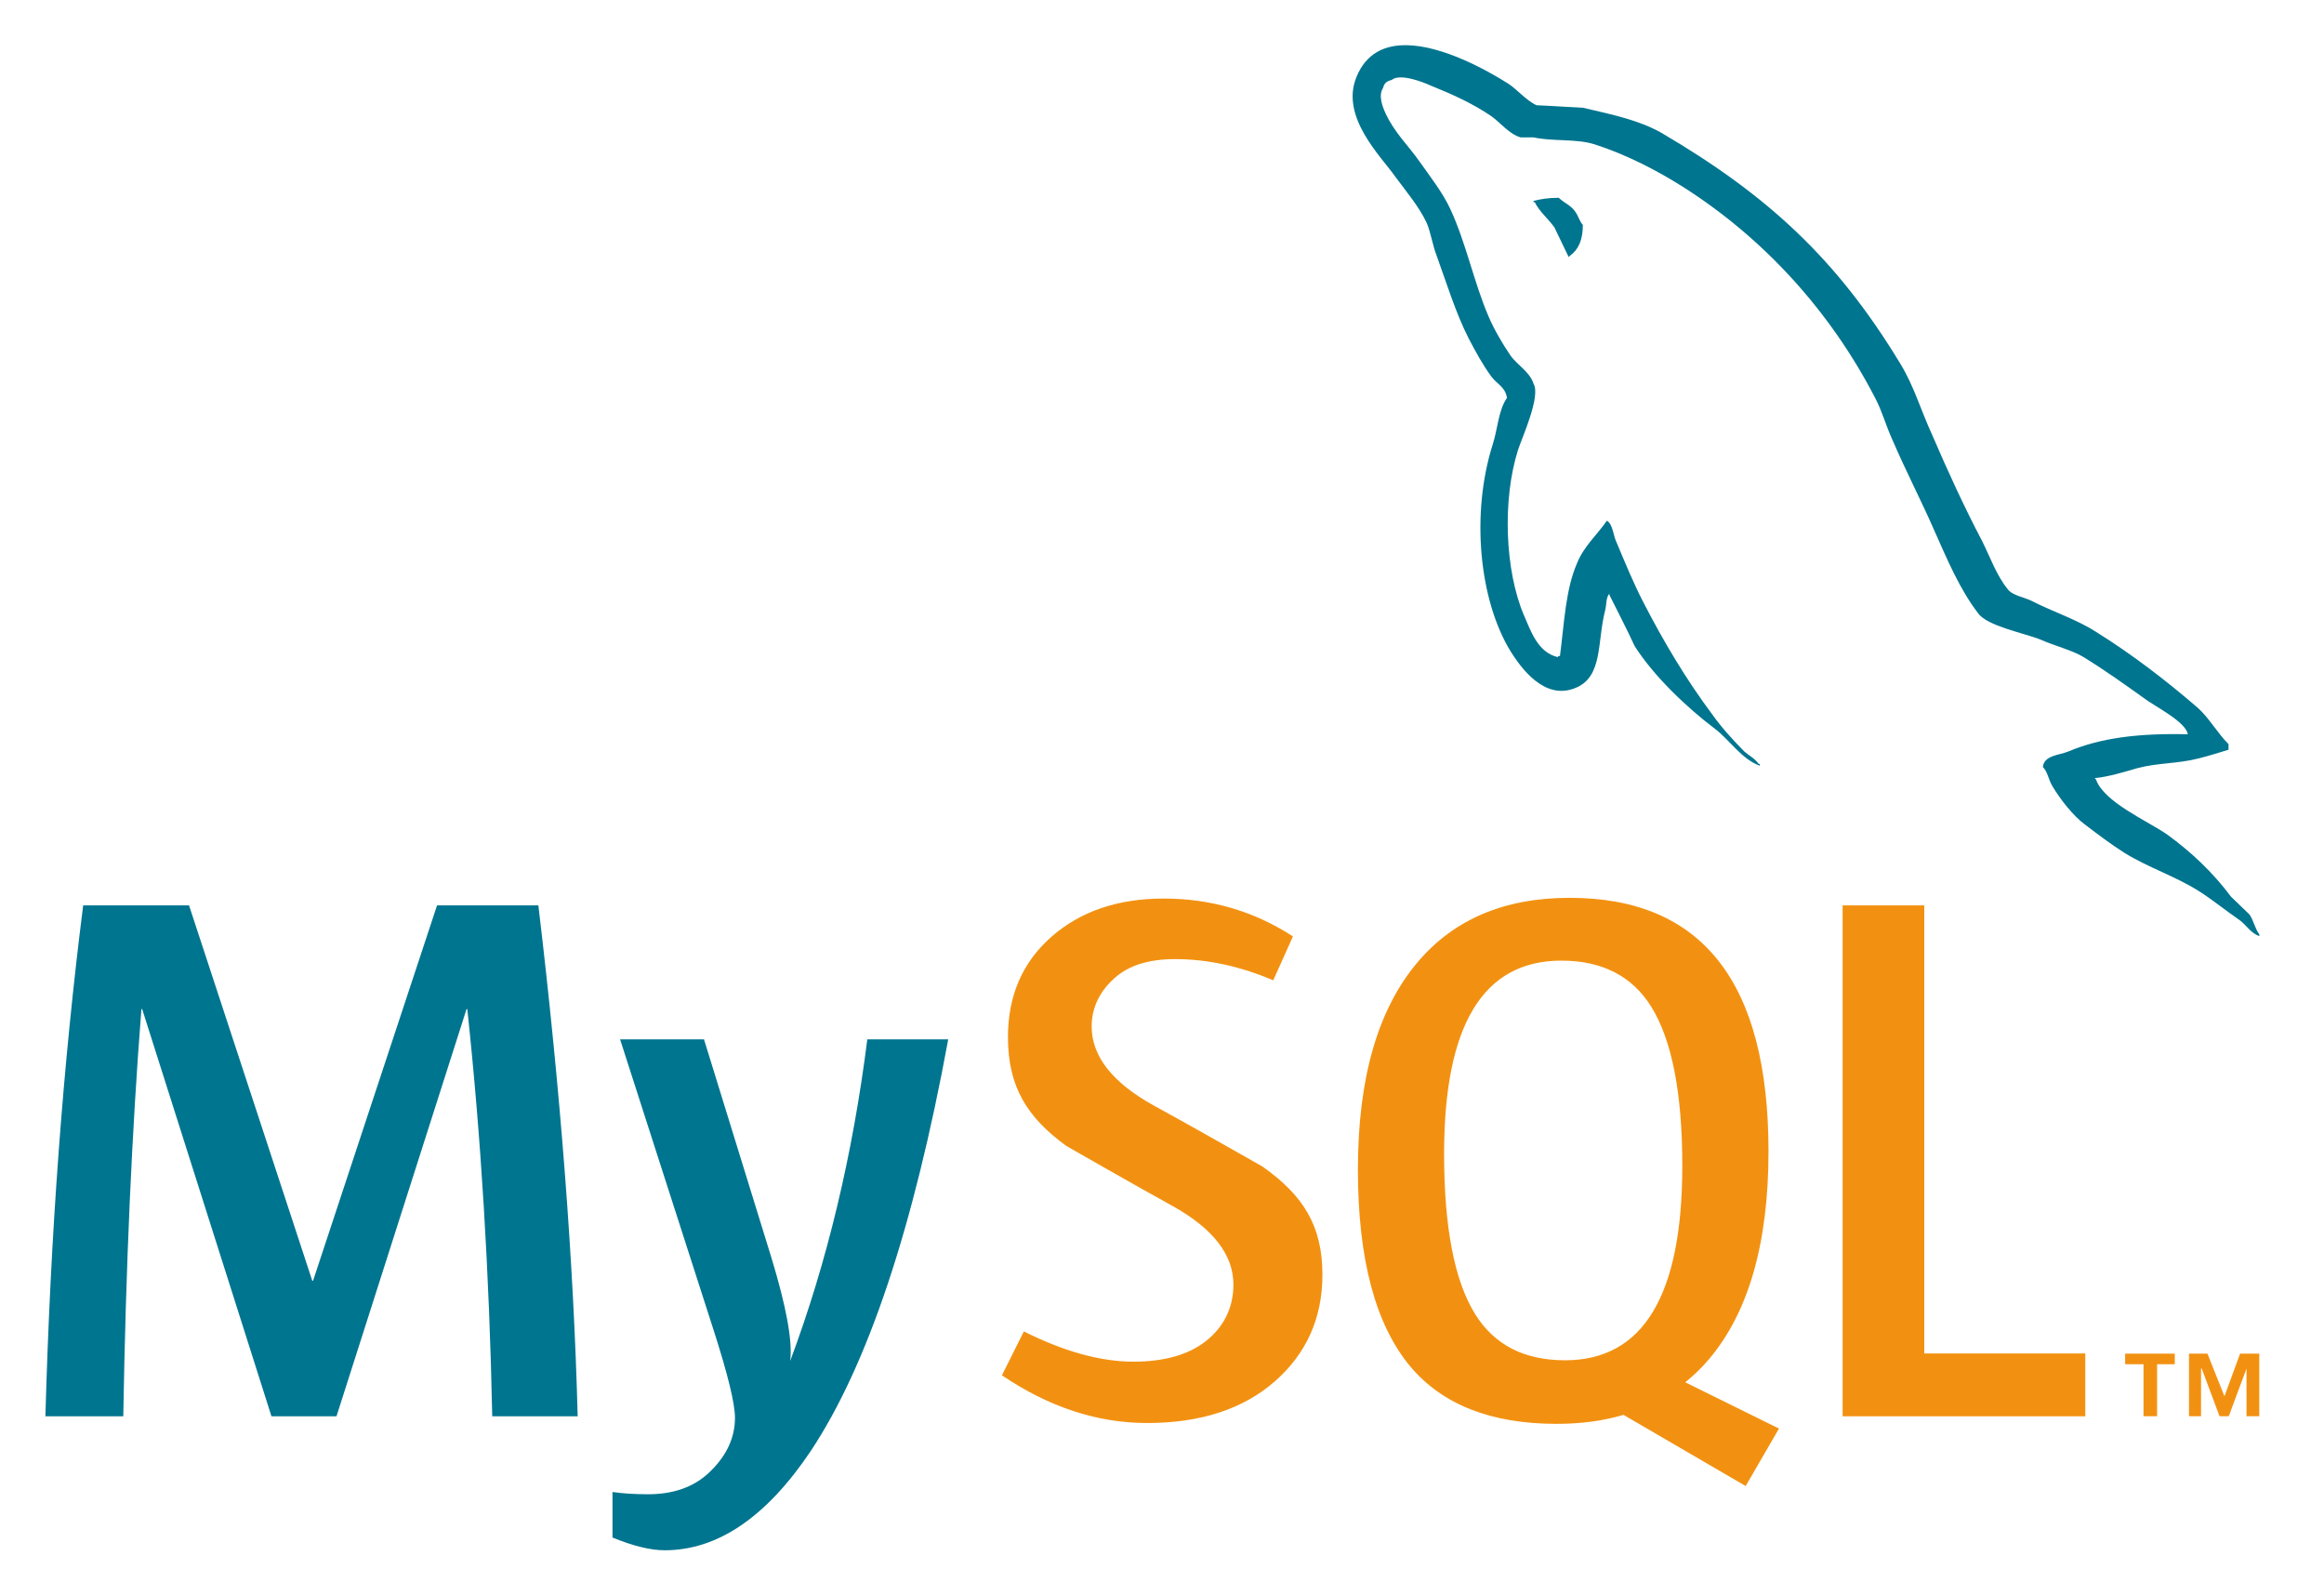
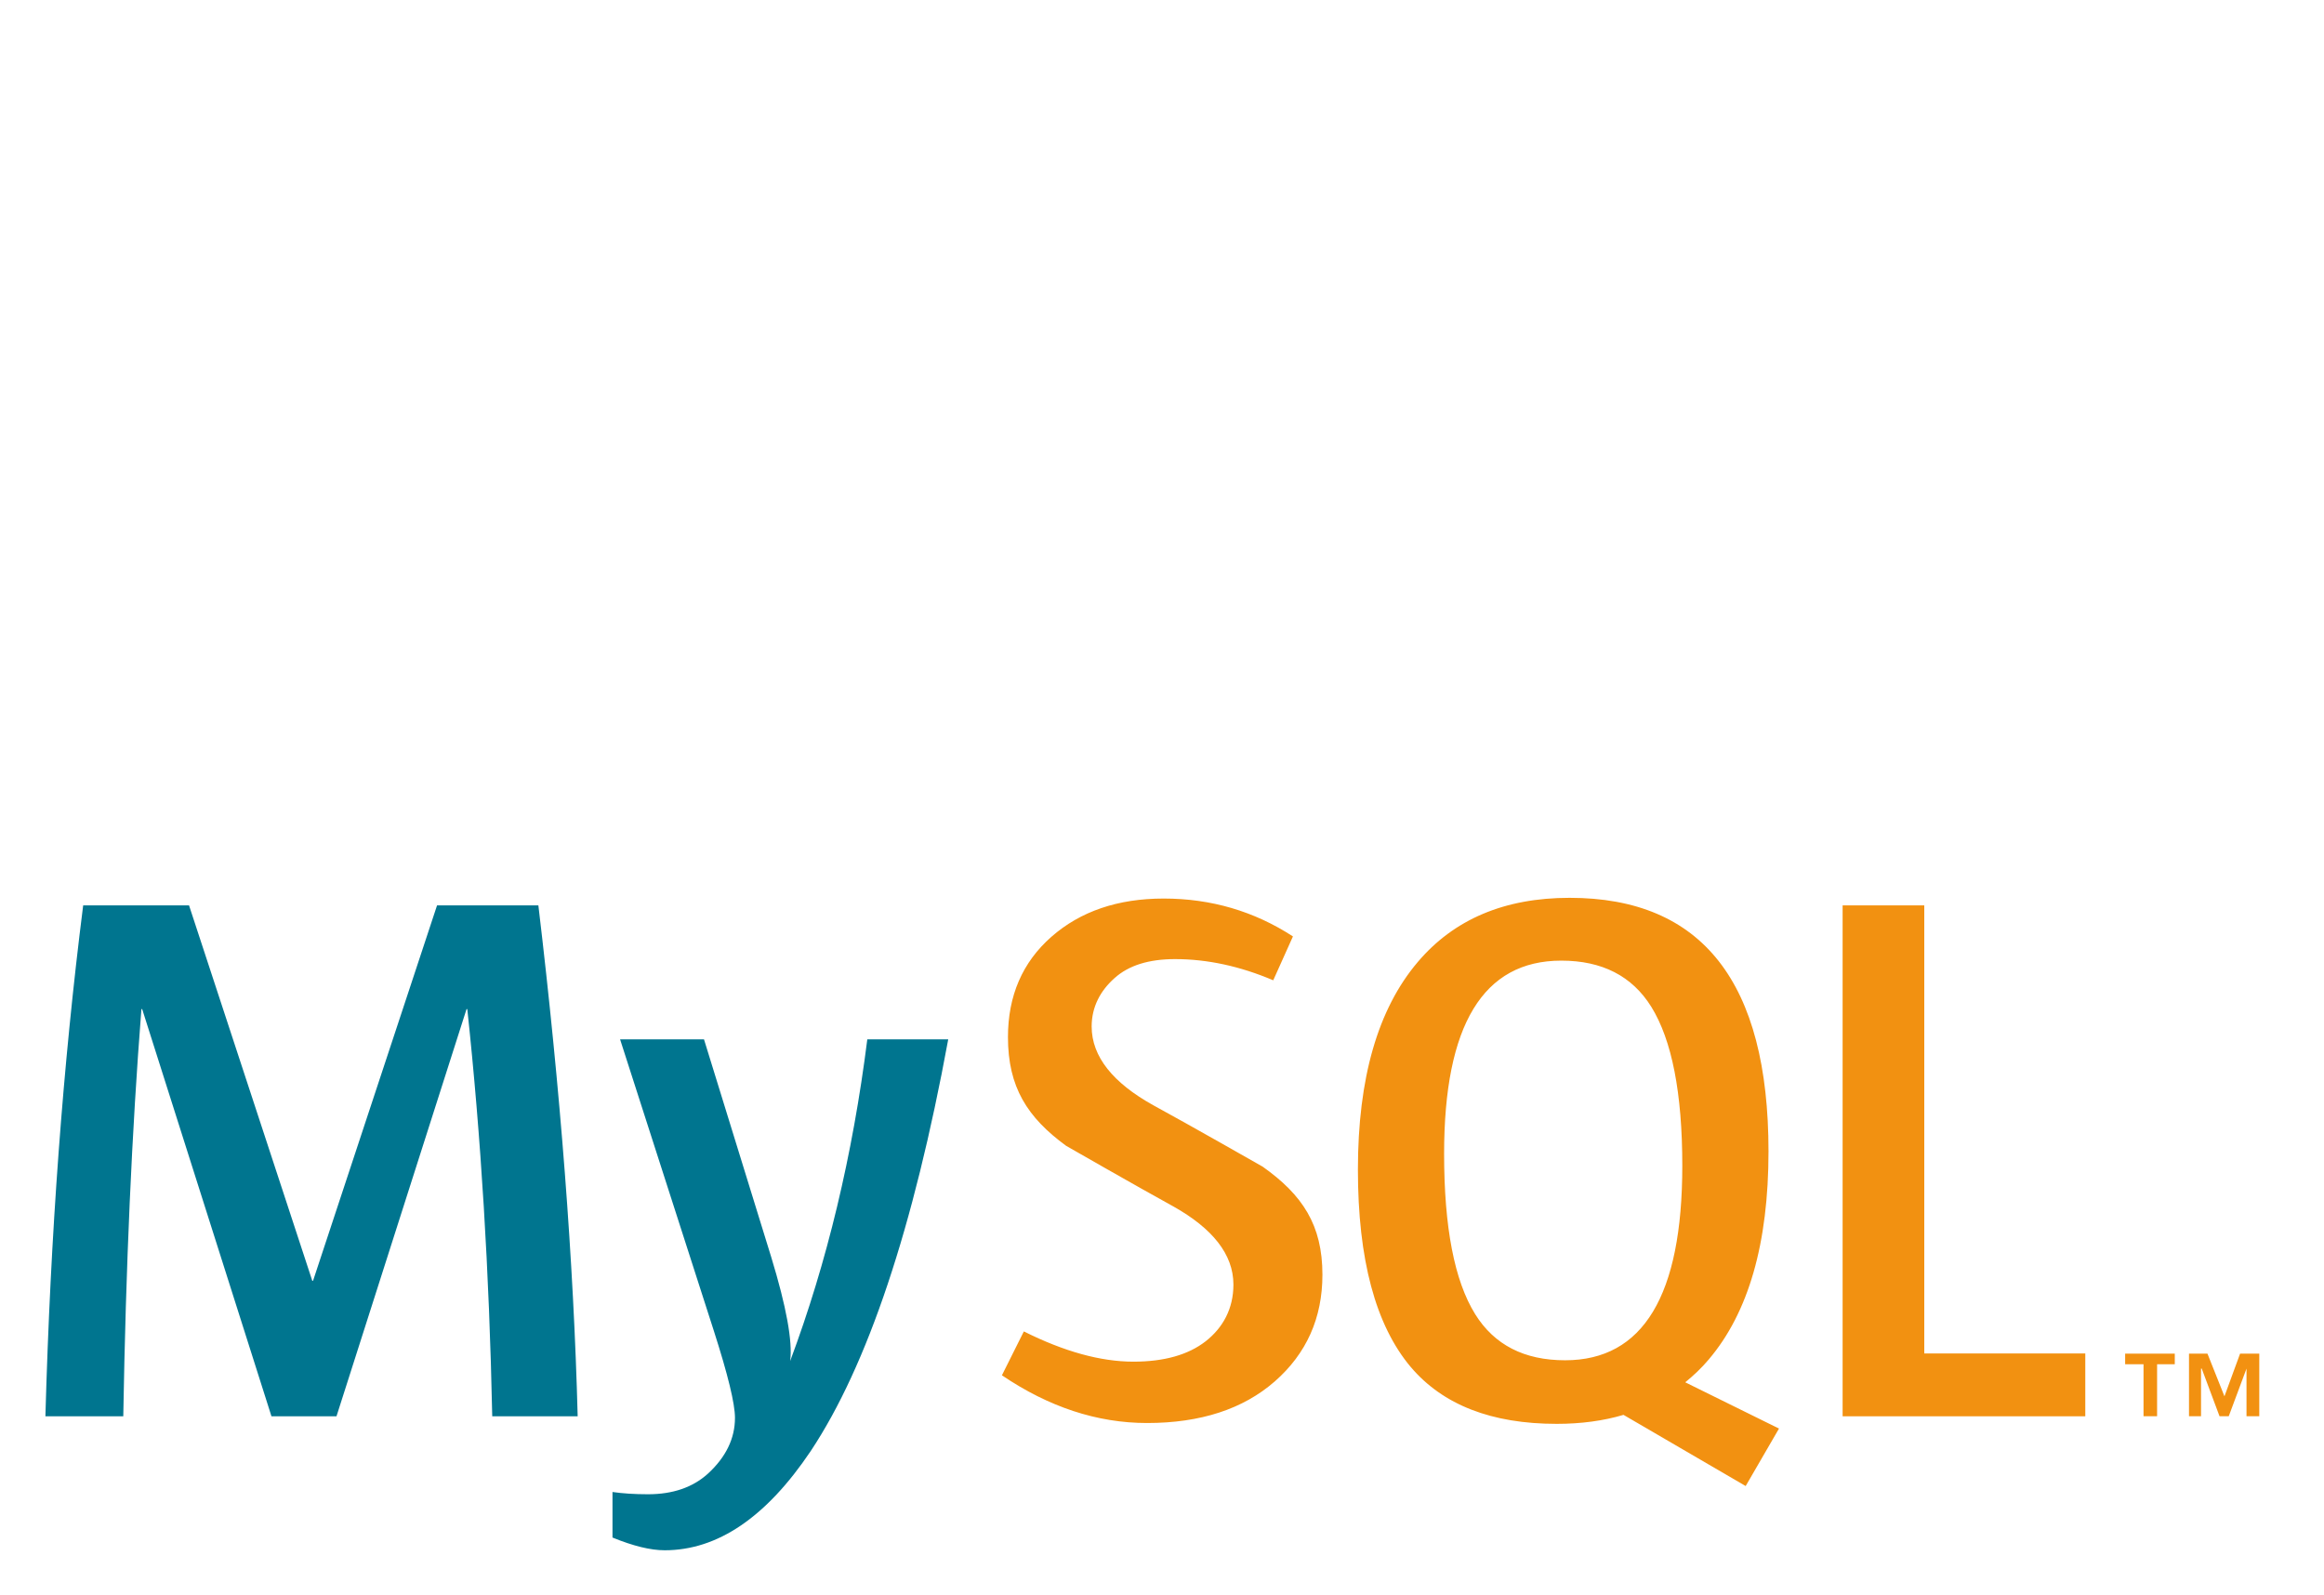
<svg xmlns="http://www.w3.org/2000/svg" width="67" height="46" viewBox="0 0 67 46" fill="none">
  <path d="M27.337 29.968C26.334 35.416 25.011 39.374 23.369 41.844C22.09 43.747 20.688 44.699 19.162 44.699C18.755 44.699 18.254 44.576 17.658 44.332V43.019C17.949 43.061 18.29 43.084 18.683 43.084C19.395 43.084 19.969 42.887 20.405 42.494C20.928 42.015 21.189 41.476 21.189 40.88C21.189 40.472 20.985 39.636 20.579 38.37L17.877 29.968H20.296L22.236 36.252C22.671 37.679 22.853 38.675 22.78 39.243C23.841 36.406 24.582 33.314 25.004 29.968H27.337ZM16.654 40.836H14.191C14.105 36.675 13.865 32.762 13.472 29.096H13.45L9.701 40.836H7.826L4.099 29.096H4.077C3.801 32.616 3.627 36.53 3.554 40.836H1.309C1.454 35.599 1.817 30.689 2.398 26.105H5.45L9.003 36.929H9.025L12.6 26.105H15.521C16.16 31.473 16.538 36.385 16.654 40.836" fill="#00758F" />
  <path d="M60.118 40.836H53.122V26.105H55.476V39.024H60.118V40.836ZM42.527 37.889C41.931 36.929 41.633 35.388 41.633 33.264C41.633 29.554 42.759 27.698 45.011 27.698C46.189 27.698 47.053 28.142 47.606 29.029C48.201 29.99 48.5 31.517 48.5 33.612C48.5 37.351 47.373 39.221 45.121 39.221C43.944 39.221 43.079 38.778 42.527 37.889ZM51.29 41.191L48.585 39.856C48.826 39.659 49.055 39.445 49.262 39.198C50.41 37.847 50.985 35.846 50.985 33.198C50.985 28.325 49.074 25.887 45.252 25.887C43.377 25.887 41.916 26.505 40.87 27.742C39.722 29.096 39.148 31.088 39.148 33.722C39.148 36.311 39.656 38.211 40.673 39.417C41.6 40.508 43.002 41.054 44.879 41.054C45.579 41.054 46.221 40.968 46.805 40.795L50.327 42.847L51.287 41.191M38.125 36.753C38.125 38.002 37.666 39.028 36.752 39.83C35.838 40.629 34.609 41.03 33.07 41.03C31.631 41.03 30.236 40.569 28.885 39.654L29.517 38.389C30.68 38.971 31.732 39.261 32.676 39.261C33.563 39.261 34.256 39.064 34.758 38.674C35.259 38.281 35.559 37.733 35.559 37.038C35.559 36.163 34.95 35.416 33.832 34.788C32.8 34.221 30.737 33.038 30.737 33.038C29.619 32.221 29.059 31.346 29.059 29.903C29.059 28.71 29.477 27.745 30.311 27.011C31.148 26.276 32.227 25.908 33.549 25.908C34.915 25.908 36.157 26.273 37.275 27L36.707 28.265C35.75 27.858 34.806 27.654 33.875 27.654C33.12 27.654 32.538 27.836 32.133 28.201C31.725 28.563 31.472 29.029 31.472 29.597C31.472 30.469 32.095 31.226 33.244 31.865C34.289 32.433 36.403 33.639 36.403 33.639C37.552 34.454 38.125 35.322 38.125 36.753Z" fill="#F29111" />
  <path d="M61.797 40.834H62.188V39.335H62.698V39.029H61.267V39.335H61.797V40.834ZM64.766 40.834H65.134V39.029H64.581L64.13 40.26L63.64 39.029H63.108V40.834H63.455V39.461H63.475L63.988 40.834H64.254L64.766 39.461V40.834Z" fill="#F29111" />
-   <path d="M40.553 1.303C39.931 1.294 39.389 1.528 39.108 2.216C38.628 3.373 39.819 4.512 40.229 5.099C40.531 5.508 40.922 5.972 41.134 6.434C41.259 6.737 41.295 7.057 41.42 7.377C41.704 8.16 41.97 9.033 42.344 9.763C42.539 10.137 42.752 10.529 43.001 10.865C43.145 11.062 43.393 11.15 43.446 11.471C43.198 11.827 43.179 12.361 43.037 12.806C42.397 14.818 42.645 17.309 43.553 18.786C43.836 19.231 44.513 20.21 45.419 19.836C46.219 19.516 46.042 18.501 46.273 17.612C46.326 17.397 46.29 17.256 46.397 17.114V17.15C46.645 17.647 46.895 18.127 47.126 18.627C47.678 19.498 48.637 20.406 49.438 21.011C49.863 21.332 50.201 21.883 50.734 22.079V22.026H50.7C50.592 21.866 50.433 21.794 50.29 21.67C49.971 21.349 49.616 20.958 49.366 20.602C48.62 19.606 47.961 18.502 47.376 17.363C47.09 16.809 46.842 16.205 46.611 15.653C46.504 15.441 46.504 15.12 46.326 15.013C46.059 15.404 45.668 15.743 45.473 16.222C45.135 16.988 45.1 17.931 44.974 18.91C44.904 18.929 44.939 18.911 44.904 18.946C44.336 18.804 44.14 18.216 43.926 17.72C43.393 16.454 43.303 14.425 43.766 12.966C43.89 12.593 44.425 11.418 44.211 11.062C44.103 10.723 43.748 10.528 43.553 10.26C43.322 9.922 43.072 9.496 42.913 9.121C42.486 8.125 42.272 7.021 41.811 6.025C41.598 5.561 41.223 5.081 40.922 4.654C40.584 4.174 40.211 3.836 39.944 3.267C39.855 3.07 39.731 2.75 39.873 2.537C39.908 2.394 39.98 2.341 40.122 2.305C40.352 2.109 41.011 2.358 41.241 2.465C41.9 2.731 42.451 2.981 43.001 3.354C43.25 3.533 43.517 3.871 43.836 3.961H44.211C44.779 4.084 45.42 3.995 45.953 4.156C46.895 4.458 47.748 4.903 48.513 5.384C50.841 6.861 52.761 8.962 54.058 11.471C54.272 11.88 54.362 12.254 54.557 12.68C54.931 13.554 55.394 14.444 55.766 15.298C56.139 16.134 56.495 16.988 57.029 17.683C57.295 18.056 58.362 18.252 58.843 18.448C59.197 18.608 59.749 18.75 60.069 18.946C60.674 19.319 61.277 19.747 61.847 20.157C62.131 20.37 63.02 20.815 63.073 21.171L63.073 21.172C61.651 21.136 60.548 21.278 59.624 21.67C59.358 21.777 58.931 21.777 58.895 22.115C59.038 22.257 59.055 22.488 59.181 22.685C59.393 23.041 59.766 23.521 60.104 23.771C60.478 24.056 60.851 24.339 61.243 24.588C61.935 25.017 62.718 25.266 63.393 25.693C63.785 25.942 64.175 26.262 64.567 26.53C64.762 26.672 64.885 26.904 65.135 26.992V26.938C65.01 26.778 64.975 26.547 64.852 26.368C64.674 26.191 64.496 26.03 64.318 25.853C63.802 25.159 63.161 24.554 62.469 24.055C61.9 23.663 60.655 23.129 60.425 22.472C60.425 22.472 60.406 22.453 60.388 22.436C60.78 22.4 61.243 22.257 61.616 22.149C62.219 21.989 62.77 22.026 63.393 21.866C63.678 21.794 63.962 21.705 64.248 21.617V21.456C63.926 21.136 63.696 20.708 63.358 20.406C62.452 19.623 61.456 18.858 60.425 18.217C59.873 17.86 59.161 17.63 58.575 17.327C58.362 17.22 58.007 17.167 57.882 16.988C57.562 16.597 57.383 16.081 57.153 15.618C56.638 14.64 56.139 13.555 55.696 12.521C55.376 11.827 55.18 11.133 54.789 10.492C52.957 7.466 50.966 5.634 47.908 3.836C47.251 3.461 46.468 3.301 45.633 3.106C45.188 3.087 44.744 3.052 44.3 3.035C44.015 2.91 43.73 2.571 43.481 2.411C42.848 2.011 41.59 1.318 40.553 1.303ZM44.939 5.703C44.638 5.703 44.425 5.739 44.21 5.792V5.828H44.245C44.388 6.112 44.638 6.309 44.814 6.558C44.957 6.843 45.082 7.126 45.224 7.412C45.241 7.394 45.258 7.376 45.258 7.376C45.509 7.199 45.633 6.914 45.633 6.486C45.526 6.361 45.509 6.237 45.419 6.112C45.313 5.934 45.081 5.845 44.939 5.703Z" fill="#00758F" />
</svg>